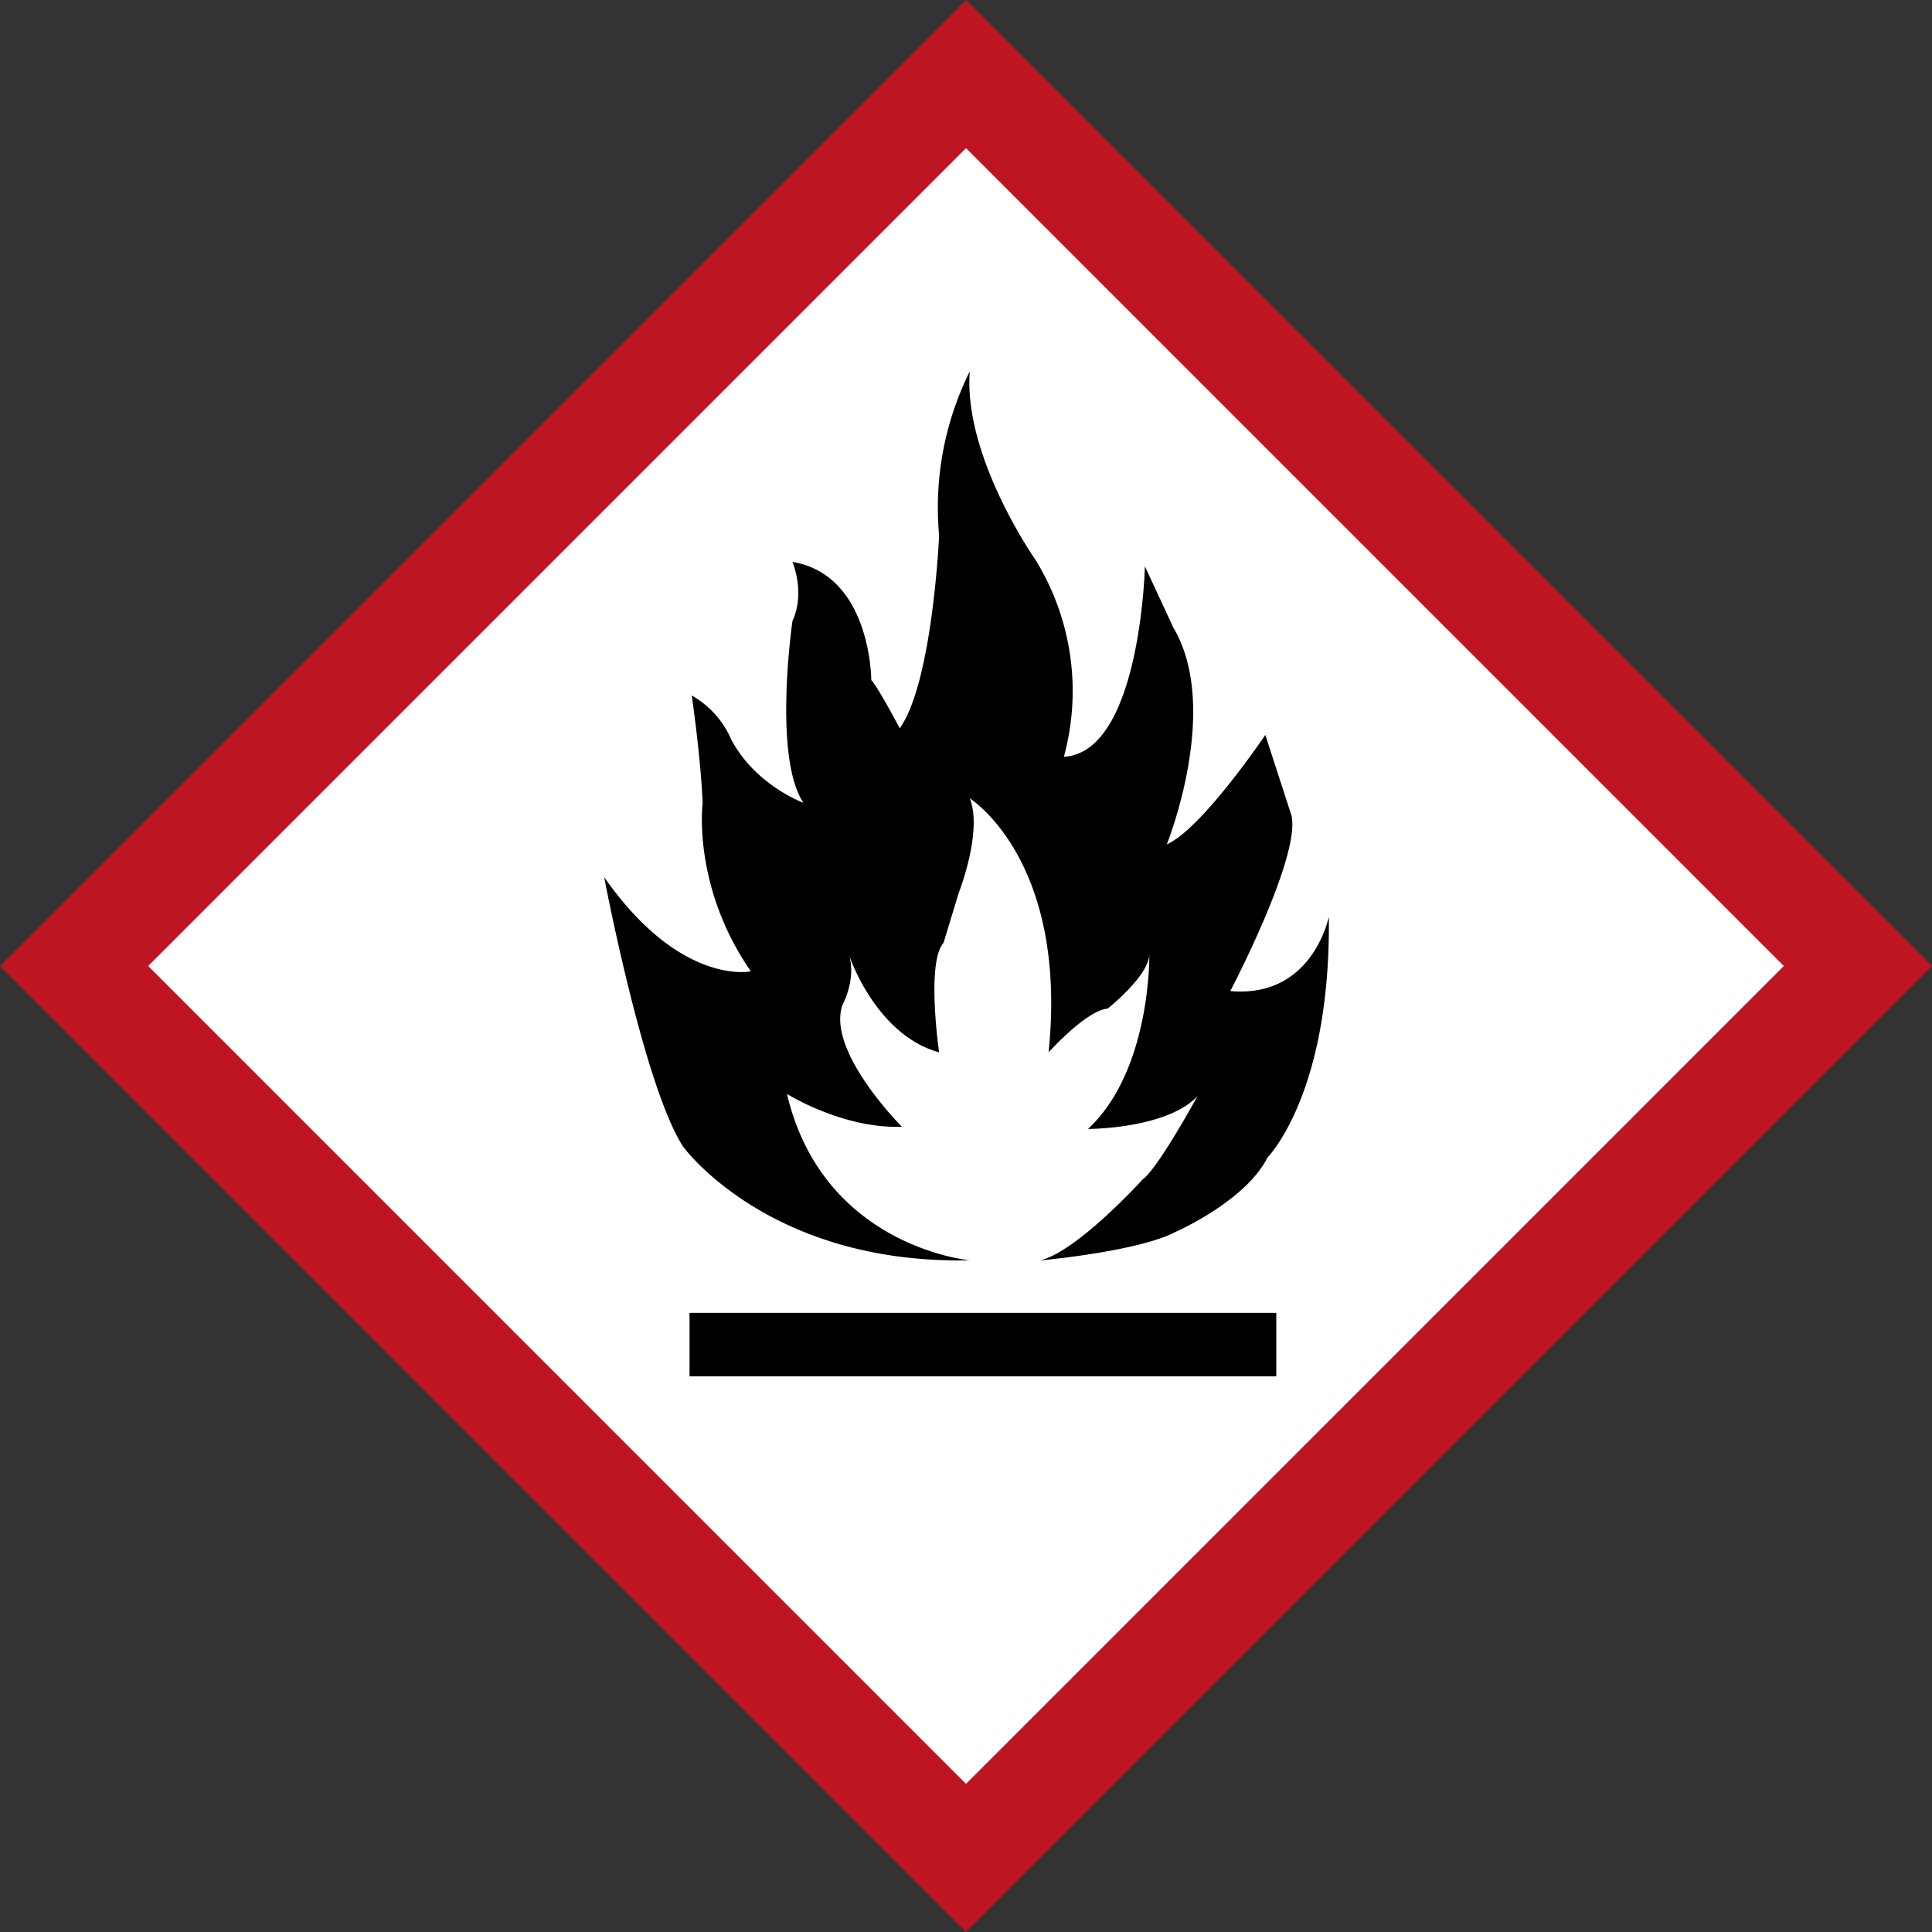
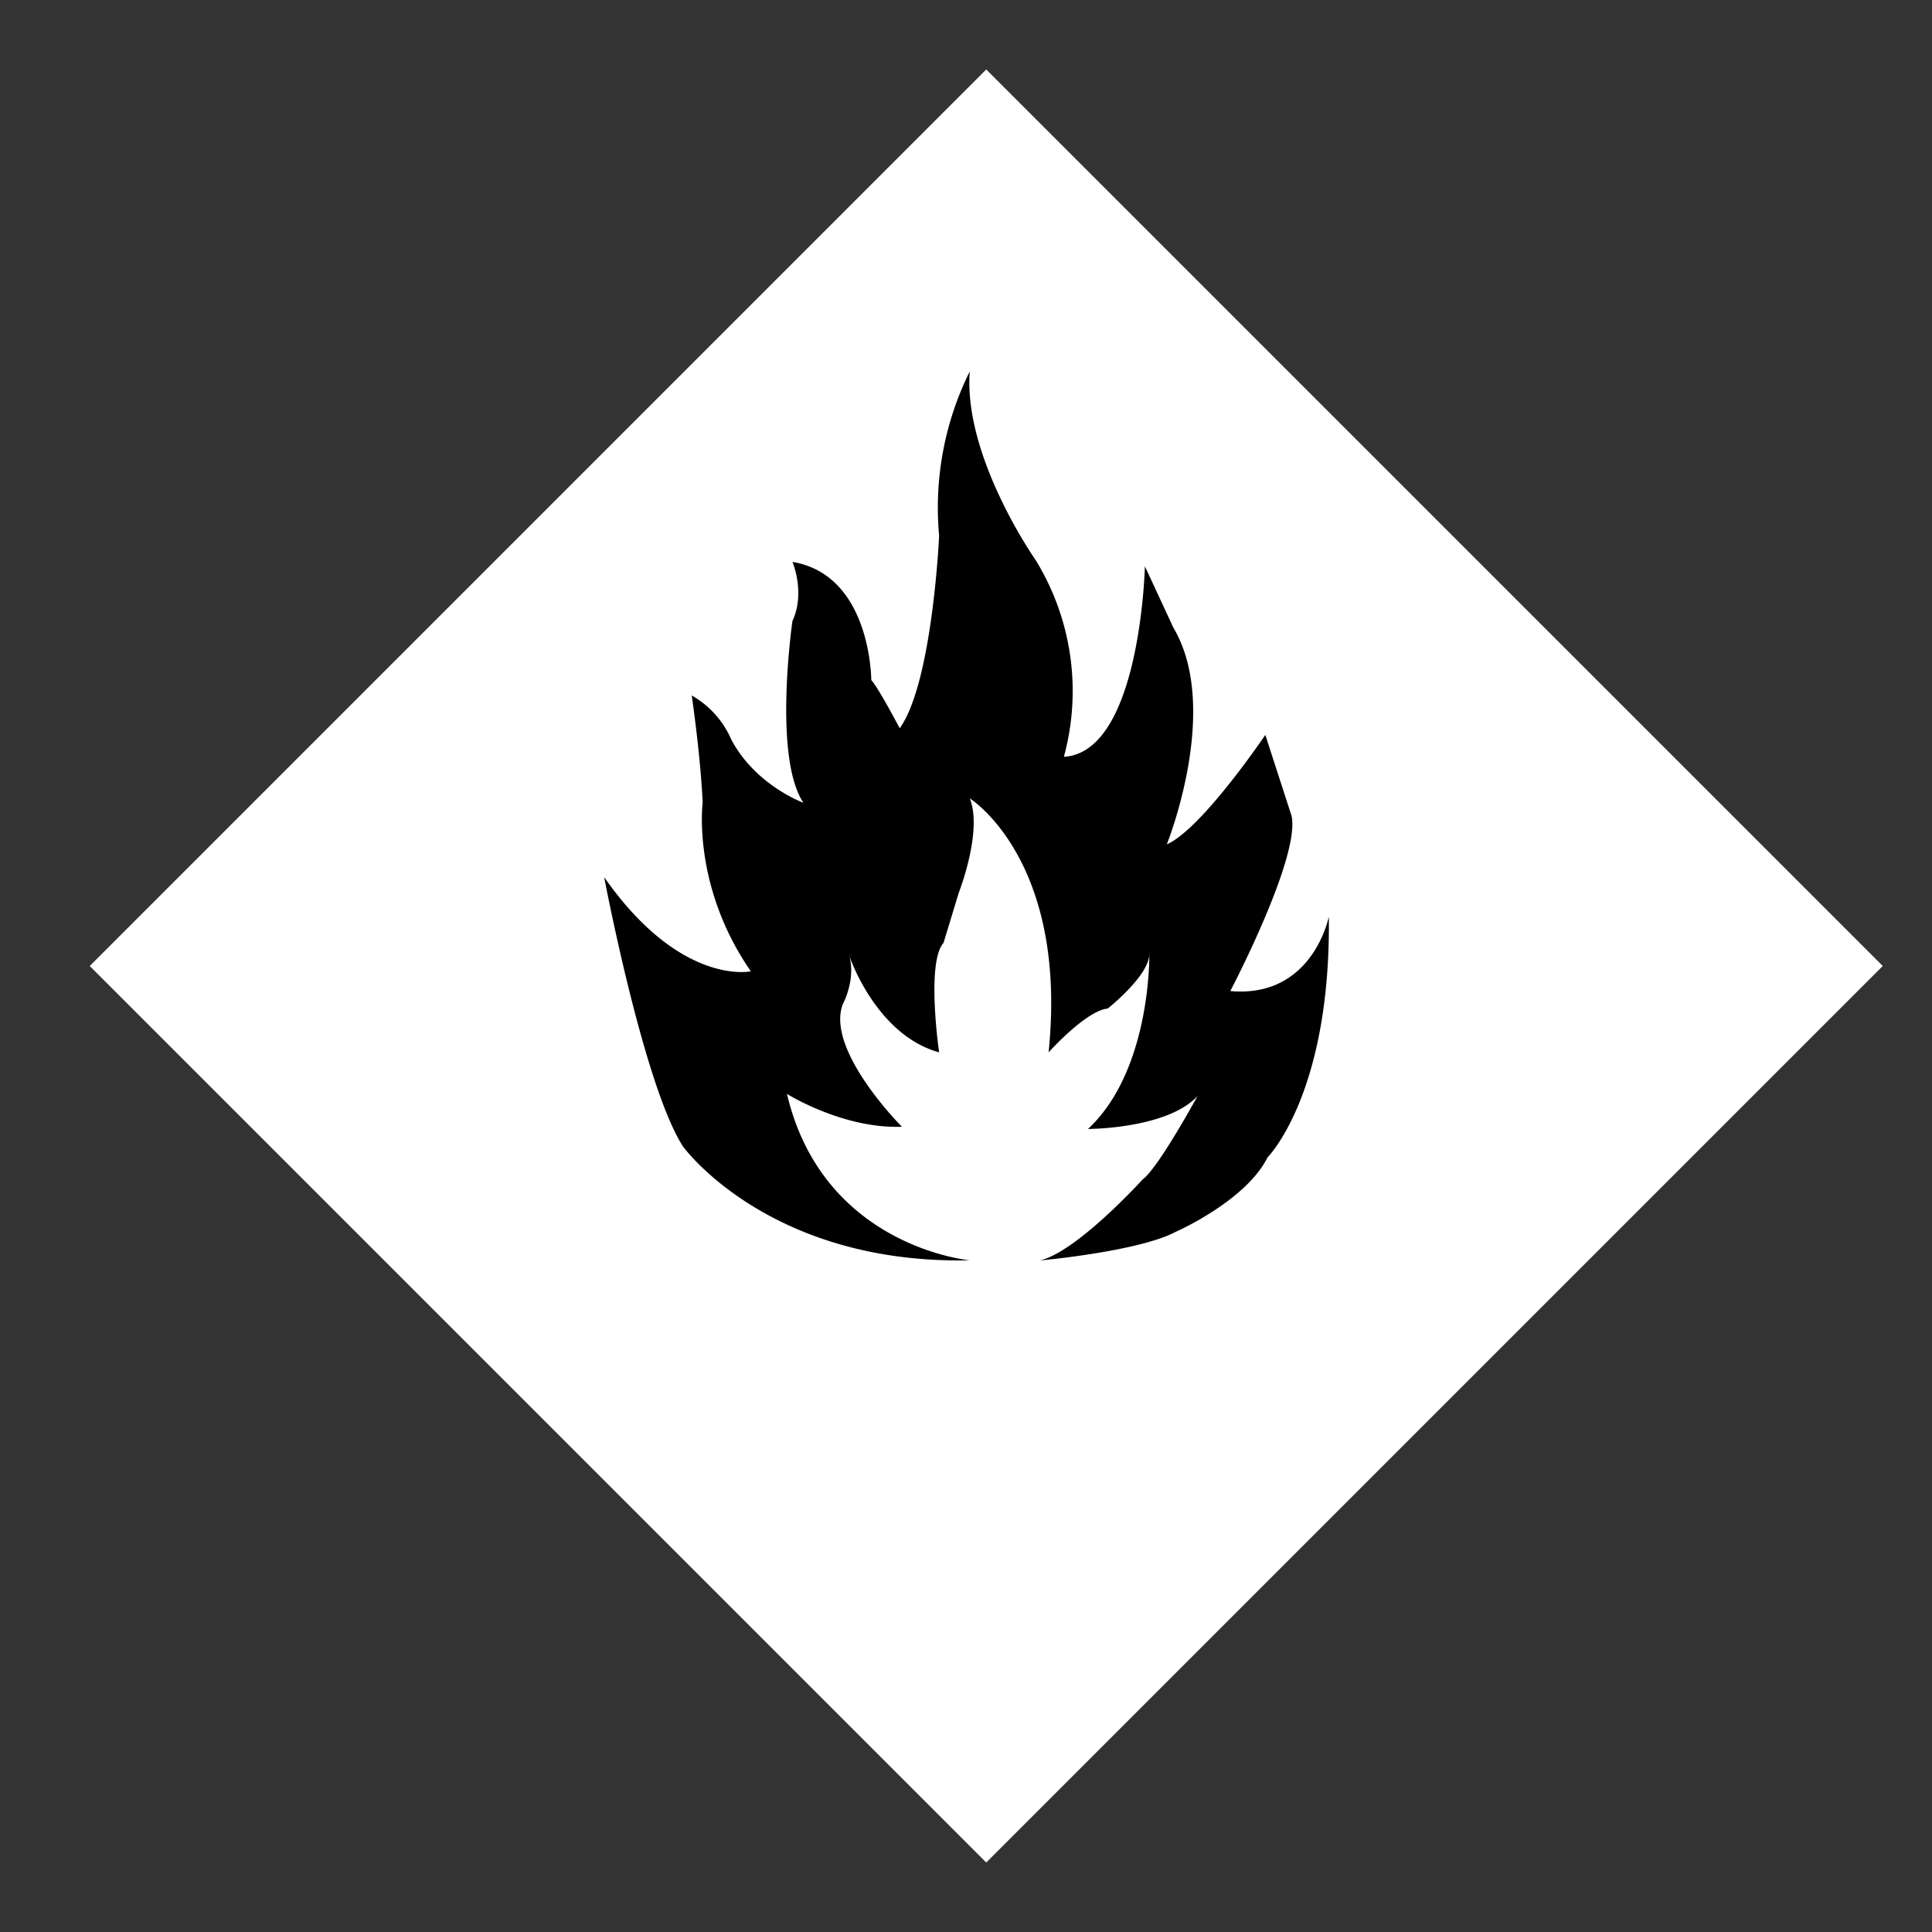
<svg xmlns="http://www.w3.org/2000/svg" id="Ebene_1" data-name="Ebene 1" viewBox="0 0 400 400">
  <rect x="0" y="0" width="400" height="400" fill="#333333" stroke="none" />
  <g>
    <rect x="72.941" y="68.752" width="262.497" height="262.497" transform="translate(-81.616 202.962) rotate(-45)" style="fill: #fff" />
    <g>
-       <path d="M200,0,0,200,200,400,400,200ZM30.678,200,200,30.672,369.322,200,200,369.328Z" style="fill: #bd1622" />
      <g>
        <path d="M200.782,76.9a63.39,63.39,0,0,0-6.346,34s-1.358,30.369-8.157,39.886c0,0-4.532-8.61-5.89-9.971,0,0,0-21.758-16.322-24.476,0,0,2.72,6.346,0,12.236,0,0-4.079,28.1,2.267,37.627,0,0-9.974-3.628-14.958-13.148a19.272,19.272,0,0,0-8.162-9.066s1.816,12.238,2.266,22.214c0,0-2.266,17.221,9.976,34.9,0,0-14.5,3.172-30.369-19.493,0,0,8.154,43.062,16.317,55.752,0,0,17.674,24.477,59.378,23.573,0,0-30.369-2.718-37.849-34.449,0,0,11.56,7.252,23.8,6.8,0,0-15.866-15.861-12.24-25.383,0,0,2.72-4.984,1.362-9.97,0,0,5.436,16.316,18.581,19.946,0,0-2.717-18.586.908-22.665l3.174-10.428s4.984-12.691,2.264-19.487c0,0,20.4,12.691,16.318,52.58,0,0,7.707-8.614,12.239-9.068,0,0,8.616-6.8,8.616-11.333,0,0,.45,24.027-12.694,36.264,0,0,16.32,0,22.665-6.8,0,0-8.161,14.959-11.335,17.227,0,0-13.6,15.006-21.3,16.8,0,0,20.4-1.838,28.1-5.918,0,0,14.5-6.345,19.034-15.413,0,0,13.147-13.144,12.695-49.86,0,0-3.307,16.946-20.4,15.411,0,0,14.5-27.625,12.692-36.249l-5.44-16.785s-13.148,19.492-20.4,22.663c0,0,11.331-28.1,1.358-44.874l-5.892-12.692s-.906,38.529-16.772,39.435a51.773,51.773,0,0,0-5.892-40.8S199.42,94.577,200.782,76.9Z" />
-         <rect x="142.762" y="271.814" width="121.48" height="13.142" />
      </g>
    </g>
  </g>
</svg>